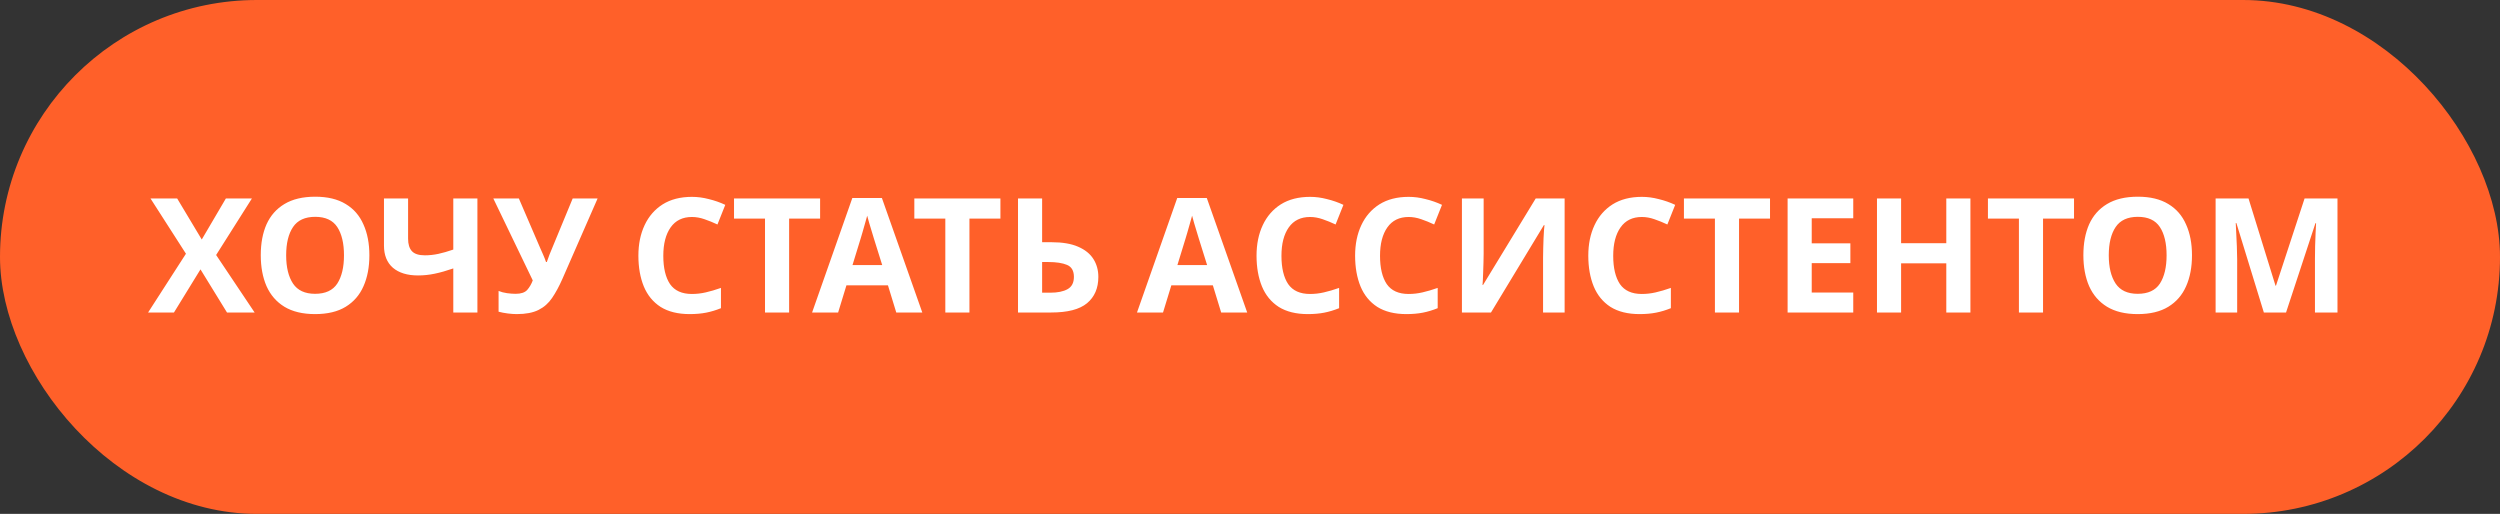
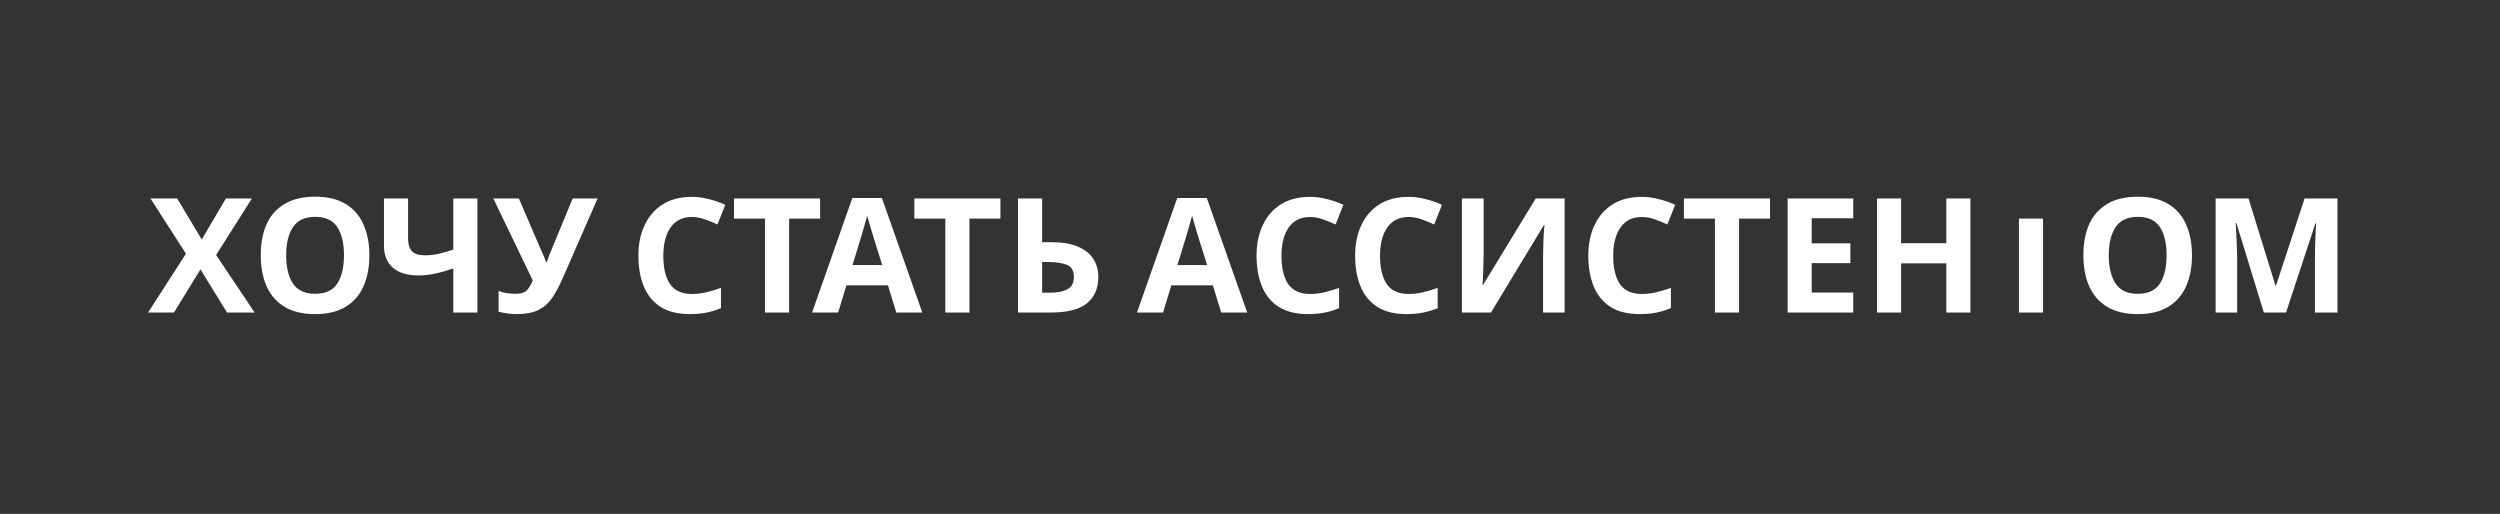
<svg xmlns="http://www.w3.org/2000/svg" width="360" height="74" viewBox="0 0 360 74" fill="none">
  <rect x="0" y="0" width="360" height="74" fill="#333333" stroke="none" />
-   <rect width="360" height="74" rx="37" fill="#FF6029" />
-   <path d="M36.666 45H32.687L28.869 38.79L25.051 45H21.325L26.776 36.536L21.67 28.578H25.511L29.053 34.489L32.526 28.578H36.275L31.123 36.72L36.666 45ZM53.19 36.766C53.19 38.468 52.907 39.955 52.339 41.228C51.787 42.485 50.936 43.467 49.786 44.172C48.636 44.877 47.164 45.23 45.37 45.23C43.592 45.23 42.12 44.877 40.954 44.172C39.804 43.467 38.946 42.478 38.378 41.205C37.826 39.932 37.55 38.445 37.55 36.743C37.55 35.041 37.826 33.561 38.378 32.304C38.946 31.047 39.804 30.073 40.954 29.383C42.12 28.678 43.599 28.325 45.393 28.325C47.172 28.325 48.636 28.678 49.786 29.383C50.936 30.073 51.787 31.054 52.339 32.327C52.907 33.584 53.19 35.064 53.19 36.766ZM41.207 36.766C41.207 38.483 41.537 39.84 42.196 40.837C42.856 41.818 43.914 42.309 45.37 42.309C46.858 42.309 47.923 41.818 48.567 40.837C49.211 39.84 49.533 38.483 49.533 36.766C49.533 35.033 49.211 33.676 48.567 32.695C47.923 31.714 46.865 31.223 45.393 31.223C43.921 31.223 42.856 31.714 42.196 32.695C41.537 33.676 41.207 35.033 41.207 36.766ZM68.747 45H65.274V38.652C64.308 38.989 63.418 39.242 62.606 39.411C61.808 39.58 61.003 39.664 60.191 39.664C58.657 39.664 57.454 39.296 56.58 38.56C55.721 37.809 55.292 36.743 55.292 35.363V28.578H58.765V34.374C58.765 35.171 58.949 35.769 59.317 36.168C59.685 36.567 60.306 36.766 61.18 36.766C61.824 36.766 62.468 36.697 63.112 36.559C63.756 36.421 64.476 36.214 65.274 35.938V28.578H68.747V45ZM86.055 28.578L80.972 40.193C80.512 41.236 80.022 42.14 79.5 42.907C78.994 43.658 78.343 44.233 77.545 44.632C76.748 45.031 75.705 45.23 74.417 45.23C74.019 45.23 73.582 45.199 73.106 45.138C72.631 45.077 72.194 44.992 71.795 44.885V41.895C72.163 42.048 72.57 42.156 73.014 42.217C73.459 42.278 73.873 42.309 74.256 42.309C75.023 42.309 75.575 42.125 75.912 41.757C76.249 41.374 76.518 40.914 76.717 40.377L71.036 28.578H74.716L77.775 35.685C77.882 35.915 78.028 36.245 78.212 36.674C78.396 37.088 78.534 37.441 78.626 37.732H78.741C78.833 37.456 78.963 37.096 79.132 36.651C79.316 36.206 79.477 35.815 79.615 35.478L82.467 28.578H86.055ZM99.633 31.246C98.299 31.246 97.28 31.744 96.574 32.741C95.869 33.738 95.516 35.102 95.516 36.835C95.516 38.583 95.838 39.94 96.482 40.906C97.142 41.857 98.192 42.332 99.633 42.332C100.308 42.332 100.975 42.255 101.634 42.102C102.309 41.949 103.037 41.734 103.819 41.458V44.379C103.099 44.67 102.386 44.885 101.68 45.023C100.975 45.161 100.185 45.23 99.311 45.23C97.625 45.23 96.229 44.885 95.125 44.195C94.037 43.49 93.232 42.508 92.71 41.251C92.189 39.978 91.928 38.499 91.928 36.812C91.928 35.156 92.227 33.692 92.825 32.419C93.423 31.146 94.29 30.15 95.424 29.429C96.574 28.708 97.977 28.348 99.633 28.348C100.446 28.348 101.259 28.455 102.071 28.67C102.899 28.869 103.689 29.145 104.44 29.498L103.313 32.327C102.7 32.036 102.079 31.783 101.45 31.568C100.837 31.353 100.231 31.246 99.633 31.246ZM113.634 45H110.161V31.476H105.699V28.578H118.096V31.476H113.634V45ZM129.062 45L127.866 41.09H121.886L120.69 45H116.941L122.737 28.509H126.992L132.811 45H129.062ZM127.038 38.169L125.842 34.351C125.765 34.09 125.666 33.761 125.543 33.362C125.42 32.963 125.298 32.557 125.175 32.143C125.052 31.729 124.953 31.369 124.876 31.062C124.799 31.369 124.692 31.752 124.554 32.212C124.431 32.657 124.309 33.086 124.186 33.5C124.079 33.899 123.994 34.182 123.933 34.351L122.76 38.169H127.038ZM139.599 45H136.126V31.476H131.664V28.578H144.061V31.476H139.599V45ZM146.593 45V28.578H150.066V34.88H151.446C152.995 34.88 154.26 35.095 155.241 35.524C156.238 35.953 156.974 36.544 157.449 37.295C157.924 38.046 158.162 38.905 158.162 39.871C158.162 41.496 157.618 42.761 156.529 43.666C155.456 44.555 153.738 45 151.377 45H146.593ZM150.066 42.148H151.239C152.297 42.148 153.125 41.979 153.723 41.642C154.336 41.305 154.643 40.714 154.643 39.871C154.643 38.997 154.313 38.422 153.654 38.146C152.995 37.87 152.098 37.732 150.963 37.732H150.066V42.148ZM175.848 45L174.652 41.09H168.672L167.476 45H163.727L169.523 28.509H173.778L179.597 45H175.848ZM173.824 38.169L172.628 34.351C172.551 34.09 172.452 33.761 172.329 33.362C172.206 32.963 172.084 32.557 171.961 32.143C171.838 31.729 171.739 31.369 171.662 31.062C171.585 31.369 171.478 31.752 171.34 32.212C171.217 32.657 171.095 33.086 170.972 33.5C170.865 33.899 170.78 34.182 170.719 34.351L169.546 38.169H173.824ZM188.646 31.246C187.312 31.246 186.292 31.744 185.587 32.741C184.882 33.738 184.529 35.102 184.529 36.835C184.529 38.583 184.851 39.94 185.495 40.906C186.154 41.857 187.205 42.332 188.646 42.332C189.321 42.332 189.988 42.255 190.647 42.102C191.322 41.949 192.05 41.734 192.832 41.458V44.379C192.111 44.67 191.398 44.885 190.693 45.023C189.988 45.161 189.198 45.23 188.324 45.23C186.637 45.23 185.242 44.885 184.138 44.195C183.049 43.49 182.244 42.508 181.723 41.251C181.202 39.978 180.941 38.499 180.941 36.812C180.941 35.156 181.24 33.692 181.838 32.419C182.436 31.146 183.302 30.15 184.437 29.429C185.587 28.708 186.99 28.348 188.646 28.348C189.459 28.348 190.271 28.455 191.084 28.67C191.912 28.869 192.702 29.145 193.453 29.498L192.326 32.327C191.713 32.036 191.092 31.783 190.463 31.568C189.85 31.353 189.244 31.246 188.646 31.246ZM202.841 31.246C201.507 31.246 200.488 31.744 199.782 32.741C199.077 33.738 198.724 35.102 198.724 36.835C198.724 38.583 199.046 39.94 199.69 40.906C200.35 41.857 201.4 42.332 202.841 42.332C203.516 42.332 204.183 42.255 204.842 42.102C205.517 41.949 206.245 41.734 207.027 41.458V44.379C206.307 44.67 205.594 44.885 204.888 45.023C204.183 45.161 203.393 45.23 202.519 45.23C200.833 45.23 199.437 44.885 198.333 44.195C197.245 43.49 196.44 42.508 195.918 41.251C195.397 39.978 195.136 38.499 195.136 36.812C195.136 35.156 195.435 33.692 196.033 32.419C196.631 31.146 197.498 30.15 198.632 29.429C199.782 28.708 201.185 28.348 202.841 28.348C203.654 28.348 204.467 28.455 205.279 28.67C206.107 28.869 206.897 29.145 207.648 29.498L206.521 32.327C205.908 32.036 205.287 31.783 204.658 31.568C204.045 31.353 203.439 31.246 202.841 31.246ZM210.517 28.578H213.645V36.513C213.645 36.896 213.637 37.326 213.622 37.801C213.606 38.276 213.591 38.744 213.576 39.204C213.56 39.649 213.545 40.04 213.53 40.377C213.514 40.699 213.499 40.921 213.484 41.044H213.553L221.143 28.578H225.306V45H222.201V37.111C222.201 36.697 222.208 36.245 222.224 35.754C222.239 35.248 222.254 34.765 222.27 34.305C222.3 33.845 222.323 33.446 222.339 33.109C222.369 32.756 222.392 32.526 222.408 32.419H222.316L214.703 45H210.517V28.578ZM236.42 31.246C235.086 31.246 234.067 31.744 233.361 32.741C232.656 33.738 232.303 35.102 232.303 36.835C232.303 38.583 232.625 39.94 233.269 40.906C233.929 41.857 234.979 42.332 236.42 42.332C237.095 42.332 237.762 42.255 238.421 42.102C239.096 41.949 239.824 41.734 240.606 41.458V44.379C239.886 44.67 239.173 44.885 238.467 45.023C237.762 45.161 236.972 45.23 236.098 45.23C234.412 45.23 233.016 44.885 231.912 44.195C230.824 43.49 230.019 42.508 229.497 41.251C228.976 39.978 228.715 38.499 228.715 36.812C228.715 35.156 229.014 33.692 229.612 32.419C230.21 31.146 231.077 30.15 232.211 29.429C233.361 28.708 234.764 28.348 236.42 28.348C237.233 28.348 238.046 28.455 238.858 28.67C239.686 28.869 240.476 29.145 241.227 29.498L240.1 32.327C239.487 32.036 238.866 31.783 238.237 31.568C237.624 31.353 237.018 31.246 236.42 31.246ZM250.421 45H246.948V31.476H242.486V28.578H254.883V31.476H250.421V45ZM266.868 45H257.415V28.578H266.868V31.43H260.888V35.041H266.454V37.893H260.888V42.125H266.868V45ZM283.74 45H280.267V37.916H273.758V45H270.285V28.578H273.758V35.018H280.267V28.578H283.74V45ZM294.197 45H290.724V31.476H286.262V28.578H298.659V31.476H294.197V45ZM315.646 36.766C315.646 38.468 315.363 39.955 314.795 41.228C314.243 42.485 313.392 43.467 312.242 44.172C311.092 44.877 309.62 45.23 307.826 45.23C306.048 45.23 304.576 44.877 303.41 44.172C302.26 43.467 301.402 42.478 300.834 41.205C300.282 39.932 300.006 38.445 300.006 36.743C300.006 35.041 300.282 33.561 300.834 32.304C301.402 31.047 302.26 30.073 303.41 29.383C304.576 28.678 306.055 28.325 307.849 28.325C309.628 28.325 311.092 28.678 312.242 29.383C313.392 30.073 314.243 31.054 314.795 32.327C315.363 33.584 315.646 35.064 315.646 36.766ZM303.663 36.766C303.663 38.483 303.993 39.84 304.652 40.837C305.312 41.818 306.37 42.309 307.826 42.309C309.314 42.309 310.379 41.818 311.023 40.837C311.667 39.84 311.989 38.483 311.989 36.766C311.989 35.033 311.667 33.676 311.023 32.695C310.379 31.714 309.321 31.223 307.849 31.223C306.377 31.223 305.312 31.714 304.652 32.695C303.993 33.676 303.663 35.033 303.663 36.766ZM325.994 45L322.038 32.12H321.946C321.961 32.427 321.984 32.887 322.015 33.5C322.046 34.113 322.076 34.773 322.107 35.478C322.138 36.168 322.153 36.797 322.153 37.364V45H319.048V28.578H323.786L327.673 41.136H327.742L331.859 28.578H336.597V45H333.354V37.226C333.354 36.705 333.362 36.107 333.377 35.432C333.408 34.757 333.431 34.121 333.446 33.523C333.477 32.91 333.5 32.45 333.515 32.143H333.423L329.191 45H325.994Z" fill="white" />
+   <path d="M36.666 45H32.687L28.869 38.79L25.051 45H21.325L26.776 36.536L21.67 28.578H25.511L29.053 34.489L32.526 28.578H36.275L31.123 36.72L36.666 45ZM53.19 36.766C53.19 38.468 52.907 39.955 52.339 41.228C51.787 42.485 50.936 43.467 49.786 44.172C48.636 44.877 47.164 45.23 45.37 45.23C43.592 45.23 42.12 44.877 40.954 44.172C39.804 43.467 38.946 42.478 38.378 41.205C37.826 39.932 37.55 38.445 37.55 36.743C37.55 35.041 37.826 33.561 38.378 32.304C38.946 31.047 39.804 30.073 40.954 29.383C42.12 28.678 43.599 28.325 45.393 28.325C47.172 28.325 48.636 28.678 49.786 29.383C50.936 30.073 51.787 31.054 52.339 32.327C52.907 33.584 53.19 35.064 53.19 36.766ZM41.207 36.766C41.207 38.483 41.537 39.84 42.196 40.837C42.856 41.818 43.914 42.309 45.37 42.309C46.858 42.309 47.923 41.818 48.567 40.837C49.211 39.84 49.533 38.483 49.533 36.766C49.533 35.033 49.211 33.676 48.567 32.695C47.923 31.714 46.865 31.223 45.393 31.223C43.921 31.223 42.856 31.714 42.196 32.695C41.537 33.676 41.207 35.033 41.207 36.766ZM68.747 45H65.274V38.652C64.308 38.989 63.418 39.242 62.606 39.411C61.808 39.58 61.003 39.664 60.191 39.664C58.657 39.664 57.454 39.296 56.58 38.56C55.721 37.809 55.292 36.743 55.292 35.363V28.578H58.765V34.374C58.765 35.171 58.949 35.769 59.317 36.168C59.685 36.567 60.306 36.766 61.18 36.766C61.824 36.766 62.468 36.697 63.112 36.559C63.756 36.421 64.476 36.214 65.274 35.938V28.578H68.747V45ZM86.055 28.578L80.972 40.193C80.512 41.236 80.022 42.14 79.5 42.907C78.994 43.658 78.343 44.233 77.545 44.632C76.748 45.031 75.705 45.23 74.417 45.23C74.019 45.23 73.582 45.199 73.106 45.138C72.631 45.077 72.194 44.992 71.795 44.885V41.895C72.163 42.048 72.57 42.156 73.014 42.217C73.459 42.278 73.873 42.309 74.256 42.309C75.023 42.309 75.575 42.125 75.912 41.757C76.249 41.374 76.518 40.914 76.717 40.377L71.036 28.578H74.716L77.775 35.685C77.882 35.915 78.028 36.245 78.212 36.674C78.396 37.088 78.534 37.441 78.626 37.732H78.741C78.833 37.456 78.963 37.096 79.132 36.651C79.316 36.206 79.477 35.815 79.615 35.478L82.467 28.578H86.055ZM99.633 31.246C98.299 31.246 97.28 31.744 96.574 32.741C95.869 33.738 95.516 35.102 95.516 36.835C95.516 38.583 95.838 39.94 96.482 40.906C97.142 41.857 98.192 42.332 99.633 42.332C100.308 42.332 100.975 42.255 101.634 42.102C102.309 41.949 103.037 41.734 103.819 41.458V44.379C103.099 44.67 102.386 44.885 101.68 45.023C100.975 45.161 100.185 45.23 99.311 45.23C97.625 45.23 96.229 44.885 95.125 44.195C94.037 43.49 93.232 42.508 92.71 41.251C92.189 39.978 91.928 38.499 91.928 36.812C91.928 35.156 92.227 33.692 92.825 32.419C93.423 31.146 94.29 30.15 95.424 29.429C96.574 28.708 97.977 28.348 99.633 28.348C100.446 28.348 101.259 28.455 102.071 28.67C102.899 28.869 103.689 29.145 104.44 29.498L103.313 32.327C102.7 32.036 102.079 31.783 101.45 31.568C100.837 31.353 100.231 31.246 99.633 31.246ZM113.634 45H110.161V31.476H105.699V28.578H118.096V31.476H113.634V45ZM129.062 45L127.866 41.09H121.886L120.69 45H116.941L122.737 28.509H126.992L132.811 45H129.062ZM127.038 38.169L125.842 34.351C125.765 34.09 125.666 33.761 125.543 33.362C125.42 32.963 125.298 32.557 125.175 32.143C125.052 31.729 124.953 31.369 124.876 31.062C124.799 31.369 124.692 31.752 124.554 32.212C124.431 32.657 124.309 33.086 124.186 33.5C124.079 33.899 123.994 34.182 123.933 34.351L122.76 38.169H127.038ZM139.599 45H136.126V31.476H131.664V28.578H144.061V31.476H139.599V45ZM146.593 45V28.578H150.066V34.88H151.446C152.995 34.88 154.26 35.095 155.241 35.524C156.238 35.953 156.974 36.544 157.449 37.295C157.924 38.046 158.162 38.905 158.162 39.871C158.162 41.496 157.618 42.761 156.529 43.666C155.456 44.555 153.738 45 151.377 45H146.593ZM150.066 42.148H151.239C152.297 42.148 153.125 41.979 153.723 41.642C154.336 41.305 154.643 40.714 154.643 39.871C154.643 38.997 154.313 38.422 153.654 38.146C152.995 37.87 152.098 37.732 150.963 37.732H150.066V42.148ZM175.848 45L174.652 41.09H168.672L167.476 45H163.727L169.523 28.509H173.778L179.597 45H175.848ZM173.824 38.169L172.628 34.351C172.551 34.09 172.452 33.761 172.329 33.362C172.206 32.963 172.084 32.557 171.961 32.143C171.838 31.729 171.739 31.369 171.662 31.062C171.585 31.369 171.478 31.752 171.34 32.212C171.217 32.657 171.095 33.086 170.972 33.5C170.865 33.899 170.78 34.182 170.719 34.351L169.546 38.169H173.824ZM188.646 31.246C187.312 31.246 186.292 31.744 185.587 32.741C184.882 33.738 184.529 35.102 184.529 36.835C184.529 38.583 184.851 39.94 185.495 40.906C186.154 41.857 187.205 42.332 188.646 42.332C189.321 42.332 189.988 42.255 190.647 42.102C191.322 41.949 192.05 41.734 192.832 41.458V44.379C192.111 44.67 191.398 44.885 190.693 45.023C189.988 45.161 189.198 45.23 188.324 45.23C186.637 45.23 185.242 44.885 184.138 44.195C183.049 43.49 182.244 42.508 181.723 41.251C181.202 39.978 180.941 38.499 180.941 36.812C180.941 35.156 181.24 33.692 181.838 32.419C182.436 31.146 183.302 30.15 184.437 29.429C185.587 28.708 186.99 28.348 188.646 28.348C189.459 28.348 190.271 28.455 191.084 28.67C191.912 28.869 192.702 29.145 193.453 29.498L192.326 32.327C191.713 32.036 191.092 31.783 190.463 31.568C189.85 31.353 189.244 31.246 188.646 31.246ZM202.841 31.246C201.507 31.246 200.488 31.744 199.782 32.741C199.077 33.738 198.724 35.102 198.724 36.835C198.724 38.583 199.046 39.94 199.69 40.906C200.35 41.857 201.4 42.332 202.841 42.332C203.516 42.332 204.183 42.255 204.842 42.102C205.517 41.949 206.245 41.734 207.027 41.458V44.379C206.307 44.67 205.594 44.885 204.888 45.023C204.183 45.161 203.393 45.23 202.519 45.23C200.833 45.23 199.437 44.885 198.333 44.195C197.245 43.49 196.44 42.508 195.918 41.251C195.397 39.978 195.136 38.499 195.136 36.812C195.136 35.156 195.435 33.692 196.033 32.419C196.631 31.146 197.498 30.15 198.632 29.429C199.782 28.708 201.185 28.348 202.841 28.348C203.654 28.348 204.467 28.455 205.279 28.67C206.107 28.869 206.897 29.145 207.648 29.498L206.521 32.327C205.908 32.036 205.287 31.783 204.658 31.568C204.045 31.353 203.439 31.246 202.841 31.246ZM210.517 28.578H213.645V36.513C213.645 36.896 213.637 37.326 213.622 37.801C213.606 38.276 213.591 38.744 213.576 39.204C213.56 39.649 213.545 40.04 213.53 40.377C213.514 40.699 213.499 40.921 213.484 41.044H213.553L221.143 28.578H225.306V45H222.201V37.111C222.201 36.697 222.208 36.245 222.224 35.754C222.239 35.248 222.254 34.765 222.27 34.305C222.3 33.845 222.323 33.446 222.339 33.109C222.369 32.756 222.392 32.526 222.408 32.419H222.316L214.703 45H210.517V28.578ZM236.42 31.246C235.086 31.246 234.067 31.744 233.361 32.741C232.656 33.738 232.303 35.102 232.303 36.835C232.303 38.583 232.625 39.94 233.269 40.906C233.929 41.857 234.979 42.332 236.42 42.332C237.095 42.332 237.762 42.255 238.421 42.102C239.096 41.949 239.824 41.734 240.606 41.458V44.379C239.886 44.67 239.173 44.885 238.467 45.023C237.762 45.161 236.972 45.23 236.098 45.23C234.412 45.23 233.016 44.885 231.912 44.195C230.824 43.49 230.019 42.508 229.497 41.251C228.976 39.978 228.715 38.499 228.715 36.812C228.715 35.156 229.014 33.692 229.612 32.419C230.21 31.146 231.077 30.15 232.211 29.429C233.361 28.708 234.764 28.348 236.42 28.348C237.233 28.348 238.046 28.455 238.858 28.67C239.686 28.869 240.476 29.145 241.227 29.498L240.1 32.327C239.487 32.036 238.866 31.783 238.237 31.568C237.624 31.353 237.018 31.246 236.42 31.246ZM250.421 45H246.948V31.476H242.486V28.578H254.883V31.476H250.421V45ZM266.868 45H257.415V28.578H266.868V31.43H260.888V35.041H266.454V37.893H260.888V42.125H266.868V45ZM283.74 45H280.267V37.916H273.758V45H270.285V28.578H273.758V35.018H280.267V28.578H283.74V45ZM294.197 45H290.724V31.476H286.262H298.659V31.476H294.197V45ZM315.646 36.766C315.646 38.468 315.363 39.955 314.795 41.228C314.243 42.485 313.392 43.467 312.242 44.172C311.092 44.877 309.62 45.23 307.826 45.23C306.048 45.23 304.576 44.877 303.41 44.172C302.26 43.467 301.402 42.478 300.834 41.205C300.282 39.932 300.006 38.445 300.006 36.743C300.006 35.041 300.282 33.561 300.834 32.304C301.402 31.047 302.26 30.073 303.41 29.383C304.576 28.678 306.055 28.325 307.849 28.325C309.628 28.325 311.092 28.678 312.242 29.383C313.392 30.073 314.243 31.054 314.795 32.327C315.363 33.584 315.646 35.064 315.646 36.766ZM303.663 36.766C303.663 38.483 303.993 39.84 304.652 40.837C305.312 41.818 306.37 42.309 307.826 42.309C309.314 42.309 310.379 41.818 311.023 40.837C311.667 39.84 311.989 38.483 311.989 36.766C311.989 35.033 311.667 33.676 311.023 32.695C310.379 31.714 309.321 31.223 307.849 31.223C306.377 31.223 305.312 31.714 304.652 32.695C303.993 33.676 303.663 35.033 303.663 36.766ZM325.994 45L322.038 32.12H321.946C321.961 32.427 321.984 32.887 322.015 33.5C322.046 34.113 322.076 34.773 322.107 35.478C322.138 36.168 322.153 36.797 322.153 37.364V45H319.048V28.578H323.786L327.673 41.136H327.742L331.859 28.578H336.597V45H333.354V37.226C333.354 36.705 333.362 36.107 333.377 35.432C333.408 34.757 333.431 34.121 333.446 33.523C333.477 32.91 333.5 32.45 333.515 32.143H333.423L329.191 45H325.994Z" fill="white" />
</svg>